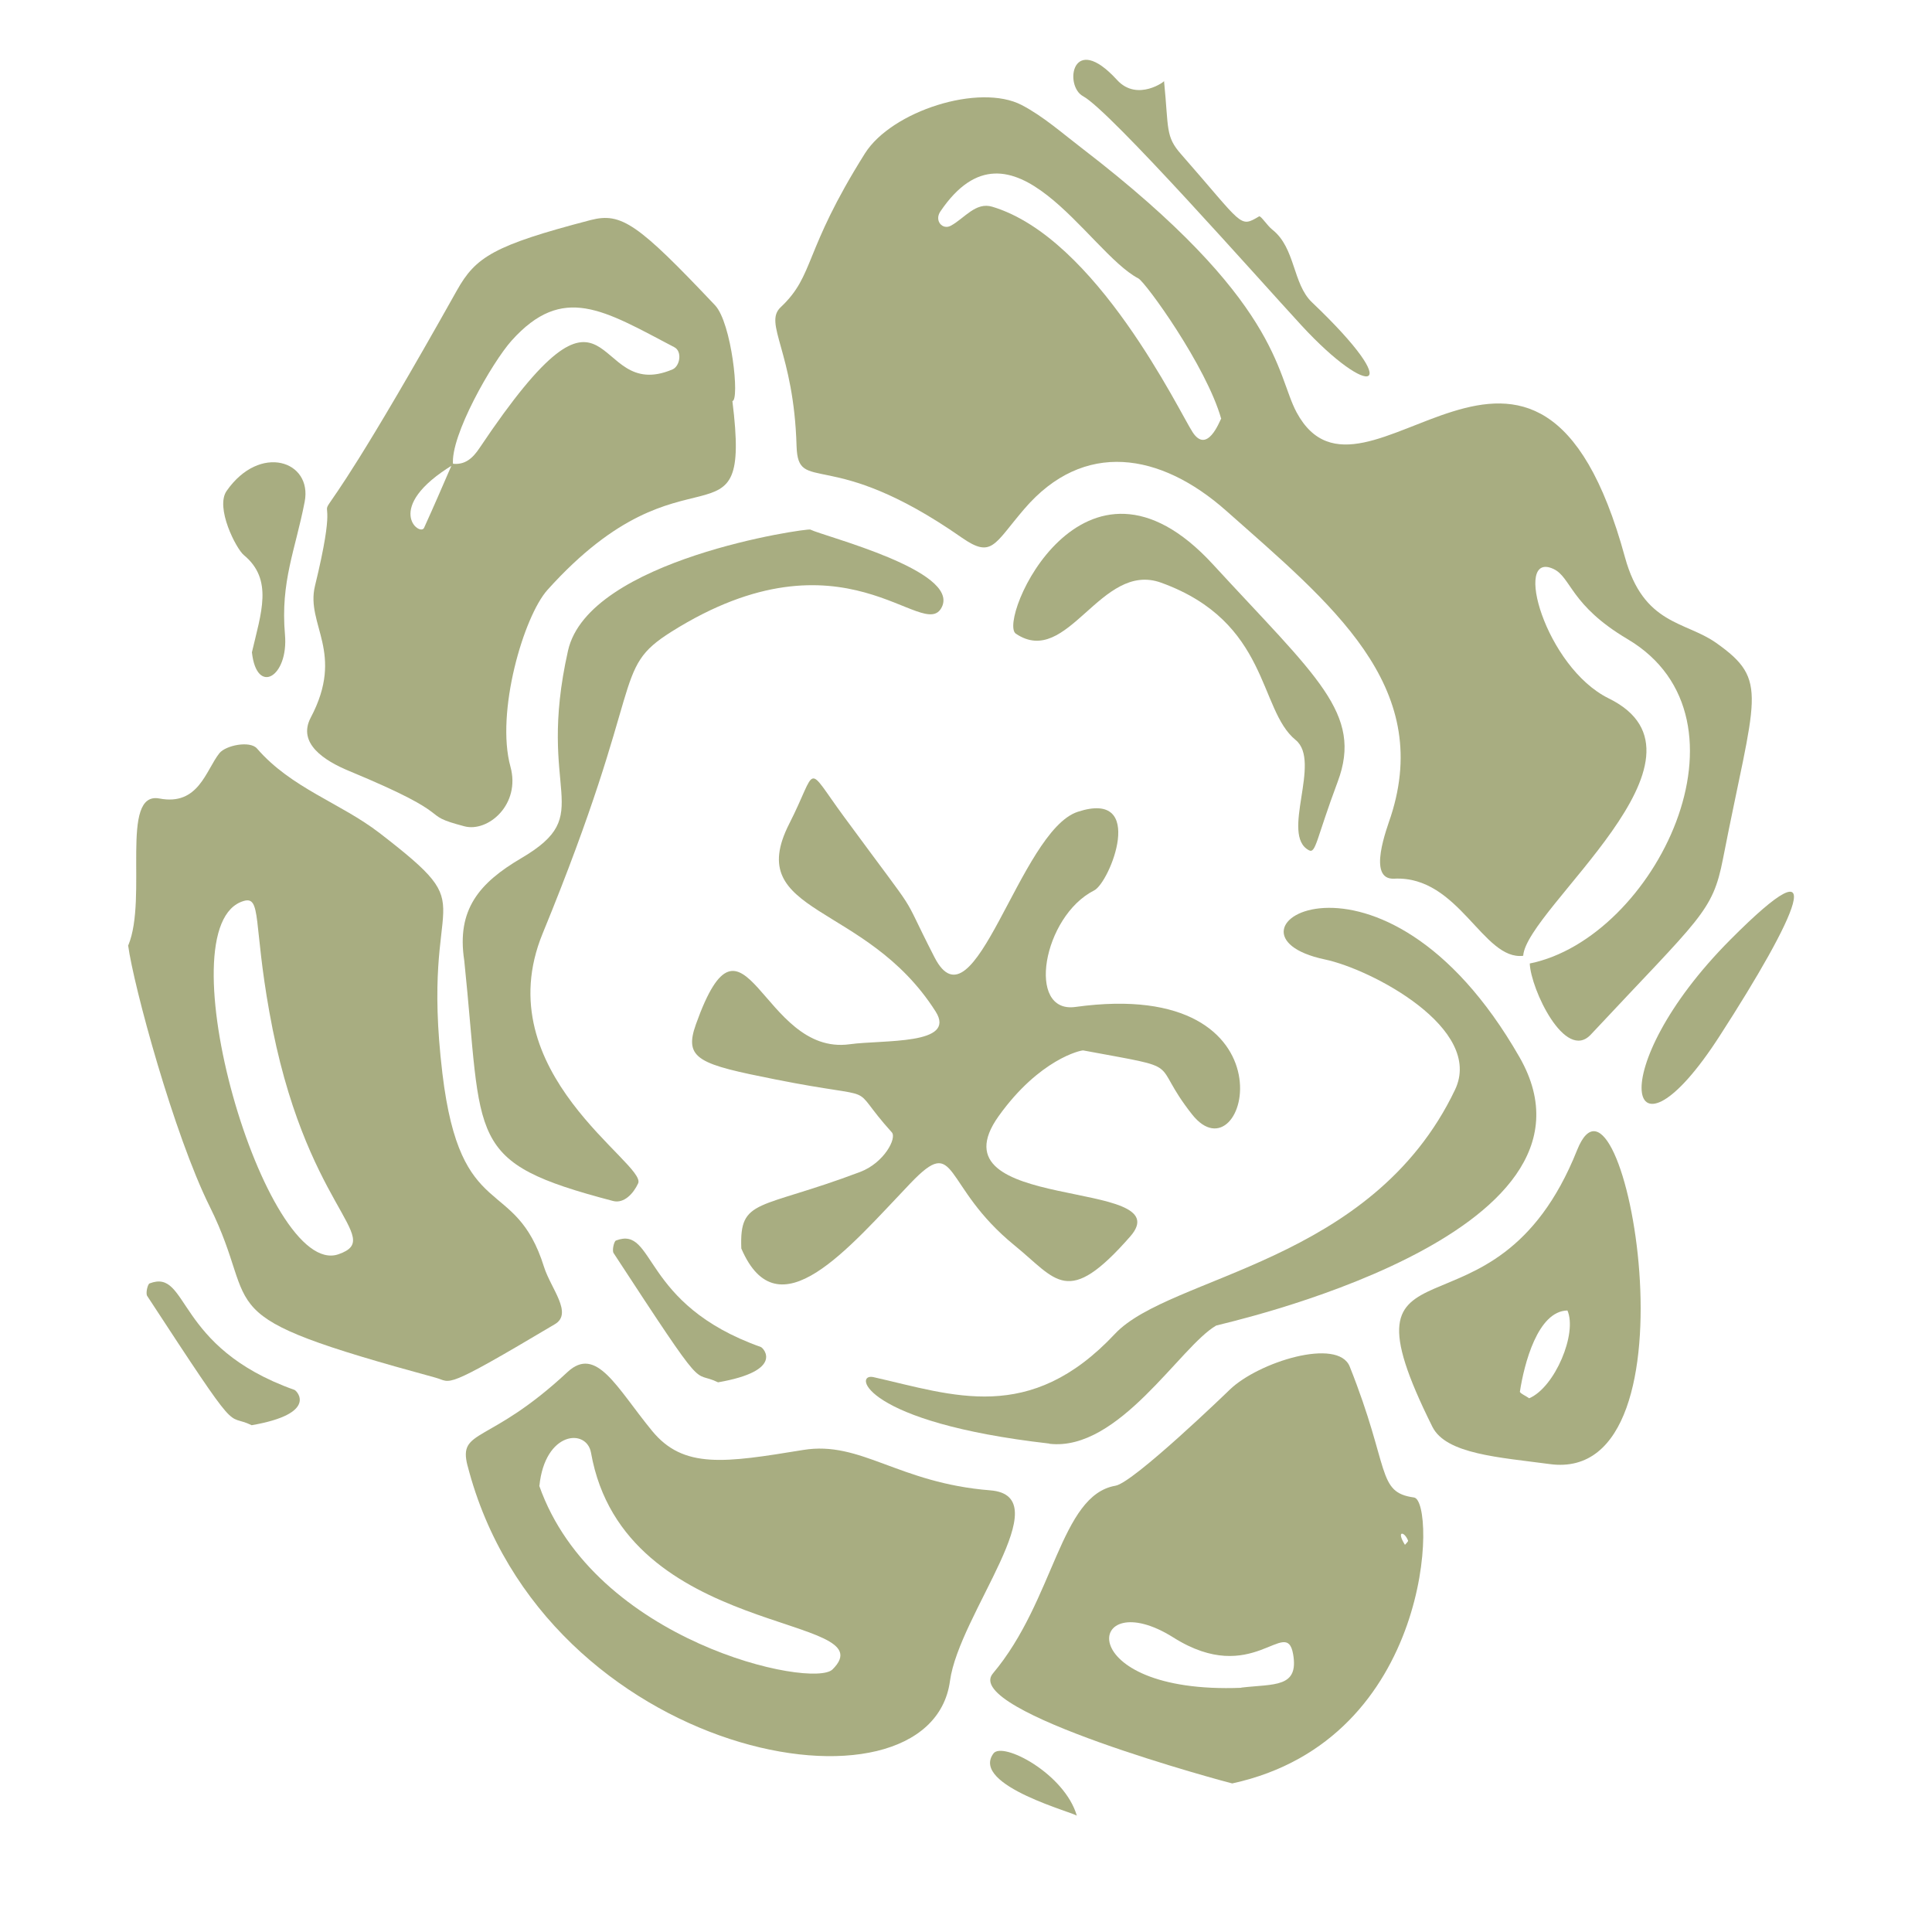
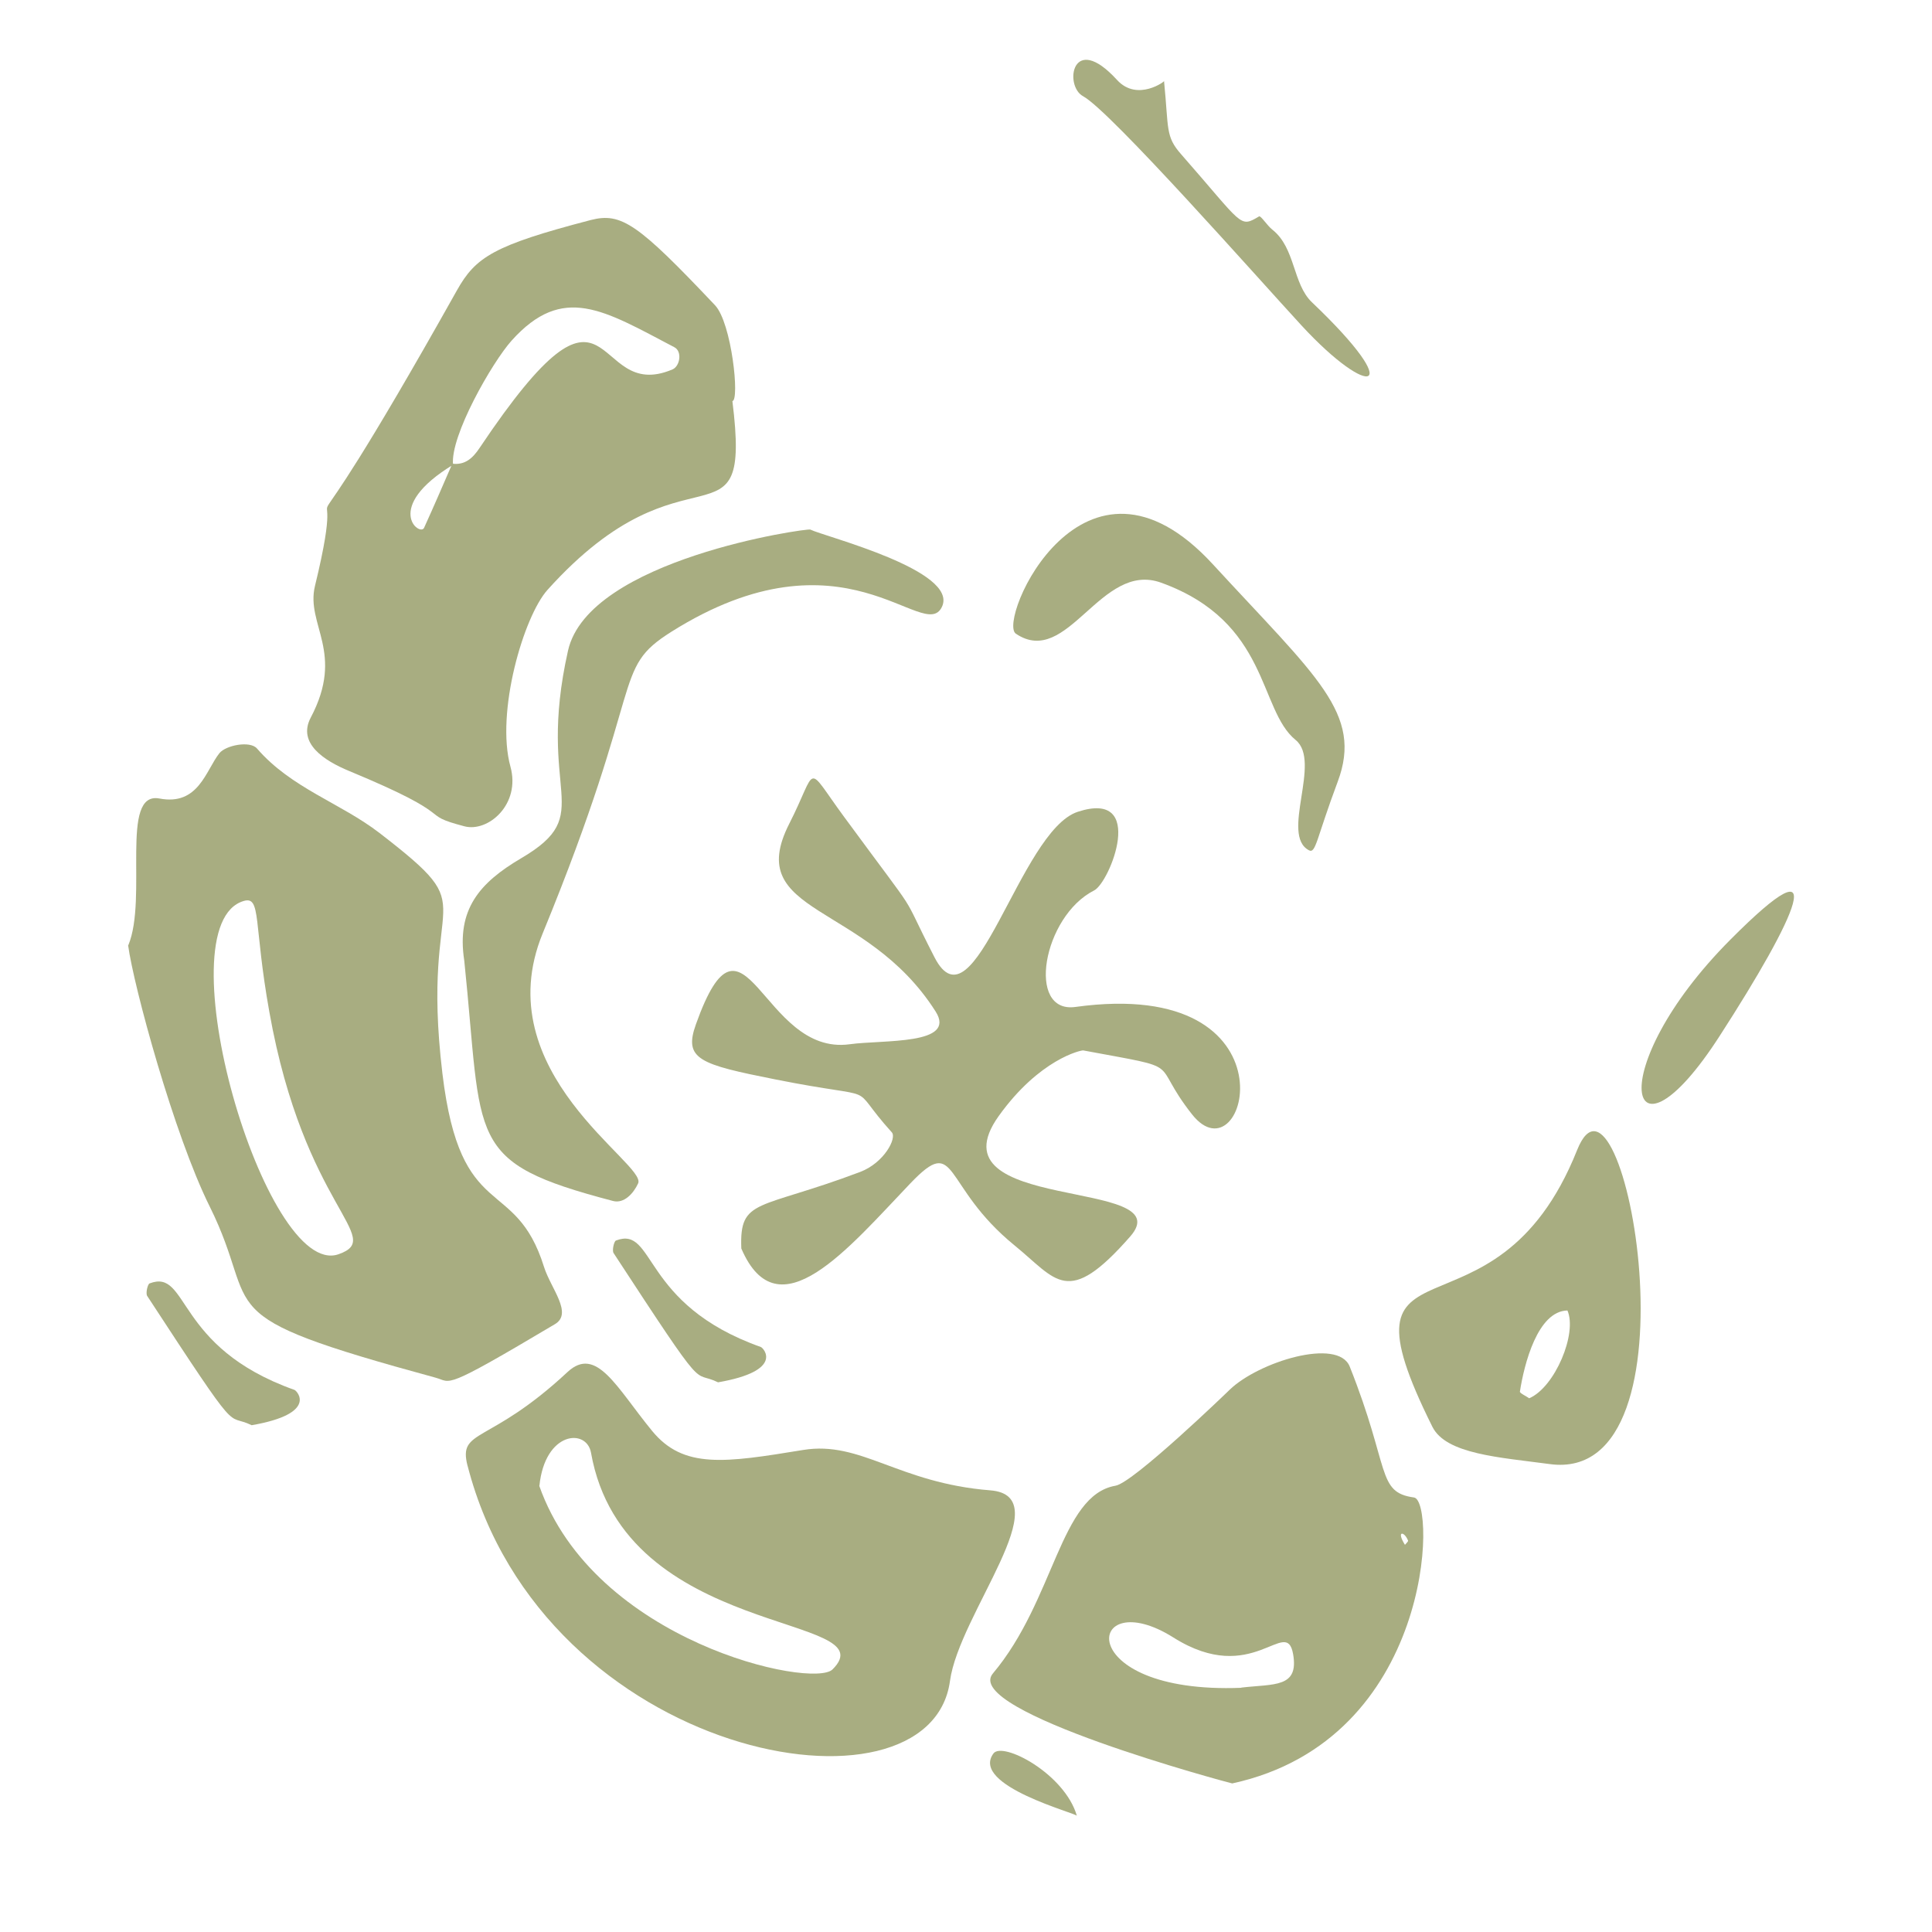
<svg xmlns="http://www.w3.org/2000/svg" id="Layer_1" width="100" height="100" viewBox="0 0 100 100">
  <defs>
    <style>.cls-1{fill:#838a4c;}.cls-2{opacity:.7;}</style>
  </defs>
  <g class="cls-2">
-     <path class="cls-1" d="M78.85,49.47c-2.09.27-3.33-4.16-6.69-3.99-1.42.07-.36-2.64-.17-3.23,2.19-6.77-3.09-11-8.53-15.82-3.4-3.01-7.37-3.67-10.44-.09-1.58,1.84-1.67,2.58-3.25,1.48-6.85-4.78-8.46-2.17-8.54-4.73-.14-4.89-1.73-6.34-.82-7.19,1.78-1.68,1.14-2.84,4.36-7.96,1.38-2.19,5.92-3.65,8.12-2.5,1.11.58,2.1,1.46,3.12,2.24,10.3,7.91,10.03,11.67,11.1,13.66,3.47,6.45,12.47-9.08,17,7.51.96,3.5,3.12,3.3,4.71,4.42,2.79,1.97,2.02,2.68.36,11.19-.54,2.76-1.15,3-6.84,9.09-1.33,1.42-3.11-2.36-3.16-3.68,6.48-1.31,12.04-12.66,5.06-16.79-2.97-1.76-2.91-3.2-3.83-3.63-2.13-.99-.42,5.09,2.86,6.7,6.17,3.03-4.26,10.87-4.43,13.32ZM63.21,21.68c-.77-2.73-3.92-7.08-4.29-7.27-2.61-1.36-6.54-8.95-10.25-3.46-.32.48.12.97.55.73.7-.38,1.28-1.24,2.14-.98,5.4,1.62,9.67,10.6,10.37,11.67.75,1.15,1.39-.55,1.47-.69Z" />
    <path class="cls-1" d="M6.64,48.93c1.02-2.45-.46-7.99,1.61-7.6,2.03.39,2.4-1.46,3.11-2.35.34-.41,1.58-.65,1.94-.24,1.78,2.06,4.31,2.81,6.35,4.38,5.63,4.35,2.06,2.55,3.25,12.45.94,7.84,3.76,5.21,5.26,10.01.35,1.11,1.51,2.4.56,2.96-5.87,3.49-5.32,3-6.17,2.77-12.22-3.33-8.92-3.28-11.7-8.87-1.84-3.7-3.94-11.41-4.22-13.52ZM17.52,64.92c2.47-.86-1.77-2.37-3.58-12.55-.82-4.57-.41-5.99-1.31-5.74-4.26,1.2,1.1,19.61,4.89,18.29Z" />
    <path class="cls-1" d="M37.91,20.77c1.01,8.15-2.34,1.72-9.57,9.76-1.24,1.38-2.69,6.35-1.92,9.15.54,1.96-1.16,3.41-2.38,3.09-2.54-.67-.05-.41-5.96-2.86-1.31-.54-2.69-1.44-2-2.76,1.79-3.38-.26-4.81.22-6.81,2.14-8.78-2.67,2.56,7.35-15.31.97-1.73,1.9-2.33,6.92-3.64,1.59-.41,2.44.18,6.44,4.41.86.91,1.28,4.91.9,4.96ZM23.46,24.05c-3.67,2.23-1.72,3.74-1.51,3.27.5-1.1.98-2.21,1.46-3.32.65.08,1.05-.27,1.41-.81,7.1-10.6,5.66-2.23,9.99-4.07.39-.17.51-.94.09-1.15-3.66-1.92-5.76-3.3-8.42-.34-1.01,1.13-3.19,4.94-3.03,6.43Z" />
    <path class="cls-1" d="M24.2,75.87c-.5-1.95,1.09-1.05,5.17-4.85,1.5-1.4,2.55.81,4.38,3.04,1.63,1.99,3.78,1.65,7.82.99,3-.49,4.91,1.71,9.69,2.09,3.63.29-1.62,6.39-2.09,9.87-1.04,7.65-21.06,4.05-24.97-11.15ZM27.91,76.9c2.85,8.1,14.16,10.52,15.18,9.51,2.93-2.9-10.79-1.53-12.5-11.22-.23-1.27-2.38-1.11-2.67,1.71Z" />
    <path class="cls-1" d="M63.78,92.31c-.13-.02-14.03-3.74-12.39-5.69,3.2-3.8,3.48-9.23,6.35-9.72.93-.16,5.8-4.86,5.91-4.97,1.49-1.44,5.6-2.71,6.21-1.2,2.11,5.29,1.38,6.51,3.33,6.78,1.14.16,1.02,12.53-9.41,14.8ZM64.25,87.35c1.71-.2,2.99.02,2.68-1.74-.36-1.99-2.08,1.74-6.19-.85-4.54-2.86-5.38,2.95,3.51,2.6ZM72.72,79.96c.06-.07.18-.18.16-.22-.19-.49-.63-.53-.16.22Z" />
    <path class="cls-1" d="M38.37,64.61c-.1-2.62.88-1.96,6.15-3.95,1.24-.47,1.91-1.75,1.64-2.05-2.44-2.7-.2-1.58-6.03-2.74-3.92-.78-4.76-1.04-4.11-2.85,2.51-7.04,3.4,1.66,7.96,1.03,1.75-.24,5.55.05,4.45-1.69-3.62-5.71-10-4.96-7.58-9.72,1.51-2.97.78-3.16,2.84-.36,4.24,5.77,2.72,3.45,4.68,7.27,2.05,3.99,4.4-6.54,7.41-7.53,3.59-1.18,1.67,3.66.85,4.07-2.65,1.34-3.53,6.38-.97,6.03,11.69-1.62,8.85,9.12,6.04,5.56-2.27-2.88-.15-2.29-5.63-3.31-.11-.02-2.27.45-4.38,3.4-3.61,5.06,9.5,3.16,6.81,6.23-3.26,3.72-3.8,2.24-5.99.46-3.8-3.1-2.91-5.8-5.38-3.22-3.23,3.38-6.86,7.81-8.76,3.38Z" />
-     <path class="cls-1" d="M54.32,74.72c-9.66-1.1-10.17-3.68-9.11-3.44,4.13.93,8.08,2.47,12.5-2.24,2.85-3.04,13.29-3.61,17.6-12.63,1.52-3.18-4.34-6.25-6.74-6.75-6.37-1.35,2.92-7.44,10.08,5.06,5.33,9.31-15.59,13.83-15.7,13.89-1.86,1.07-5.03,6.53-8.63,6.12Z" />
    <path class="cls-1" d="M24.03,49.72c-.41-2.65.79-4.03,2.95-5.3,3.98-2.34.74-3.28,2.42-10.74,1.06-4.74,12.39-6.35,12.54-6.27.73.36,7.73,2.12,6.81,4.01-.93,1.91-5.05-4.35-14,1.28-3.13,1.97-1.26,2.46-6.66,15.61-2.96,7.2,5.41,11.93,4.94,12.94-.23.5-.72,1.07-1.31.91-7.69-2.02-6.71-3.02-7.69-12.44Z" />
    <path class="cls-1" d="M80.21,75.78c-2.6-.35-5.36-.51-6.07-1.93-5.38-10.8,3.18-3.51,7.49-14.32,2.38-5.97,6.68,17.36-1.42,16.25ZM79.16,72.37c1.32-.57,2.49-3.35,1.97-4.54-1.54.03-2.24,2.77-2.46,4.2-.01.08.32.23.49.35Z" />
    <path class="cls-1" d="M67.06,38.3c-1.93-1.57-1.35-6.11-6.96-8.14-3.14-1.14-4.83,4.45-7.52,2.64-.98-.66,3.49-10.89,10.2-3.59,5.37,5.84,7.78,7.72,6.46,11.25-1.11,2.96-1.13,3.74-1.49,3.55-1.5-.79.68-4.6-.69-5.71Z" />
    <path class="cls-1" d="M13.03,73.77c-1.42-.69-.43.93-5.41-6.69-.09-.13.02-.61.12-.65,2.06-.79,1.27,3.3,7.5,5.51.14.05,1.24,1.23-2.22,1.83Z" />
    <path class="cls-1" d="M37.17,71.55c-1.42-.69-.43.93-5.41-6.69-.09-.13.02-.61.12-.65,2.06-.79,1.27,3.3,7.5,5.51.14.05,1.24,1.23-2.22,1.83Z" />
    <path class="cls-1" d="M60.25,4.19c.25,2.5.06,2.86.89,3.8,3.23,3.68,3,3.82,4.03,3.21.09-.05.42.48.69.69,1.2.95,1.04,2.8,2.05,3.76,4.95,4.71,3,5.04-.54,1.2-2.24-2.43-9.89-11.1-11.31-11.87-1-.54-.57-3.39,1.76-.84,1.06,1.16,2.55.02,2.43.05Z" />
-     <path class="cls-1" d="M13.04,33.76c.47-2.03,1.12-3.76-.42-5.03-.4-.33-1.49-2.46-.89-3.32,1.72-2.47,4.45-1.56,4.04.56-.48,2.49-1.26,4.13-1.02,6.88.19,2.18-1.46,3.17-1.71.92Z" />
    <path class="cls-1" d="M89.56,48.64c5.37-5.4,3.44-1.2-.55,4.98-4.8,7.45-6.15,1.75.55-4.98Z" />
    <path class="cls-1" d="M51.42,90.76c.47-.64,3.69,1.04,4.32,3.23.06-.12-5.55-1.56-4.32-3.23Z" />
  </g>
</svg>